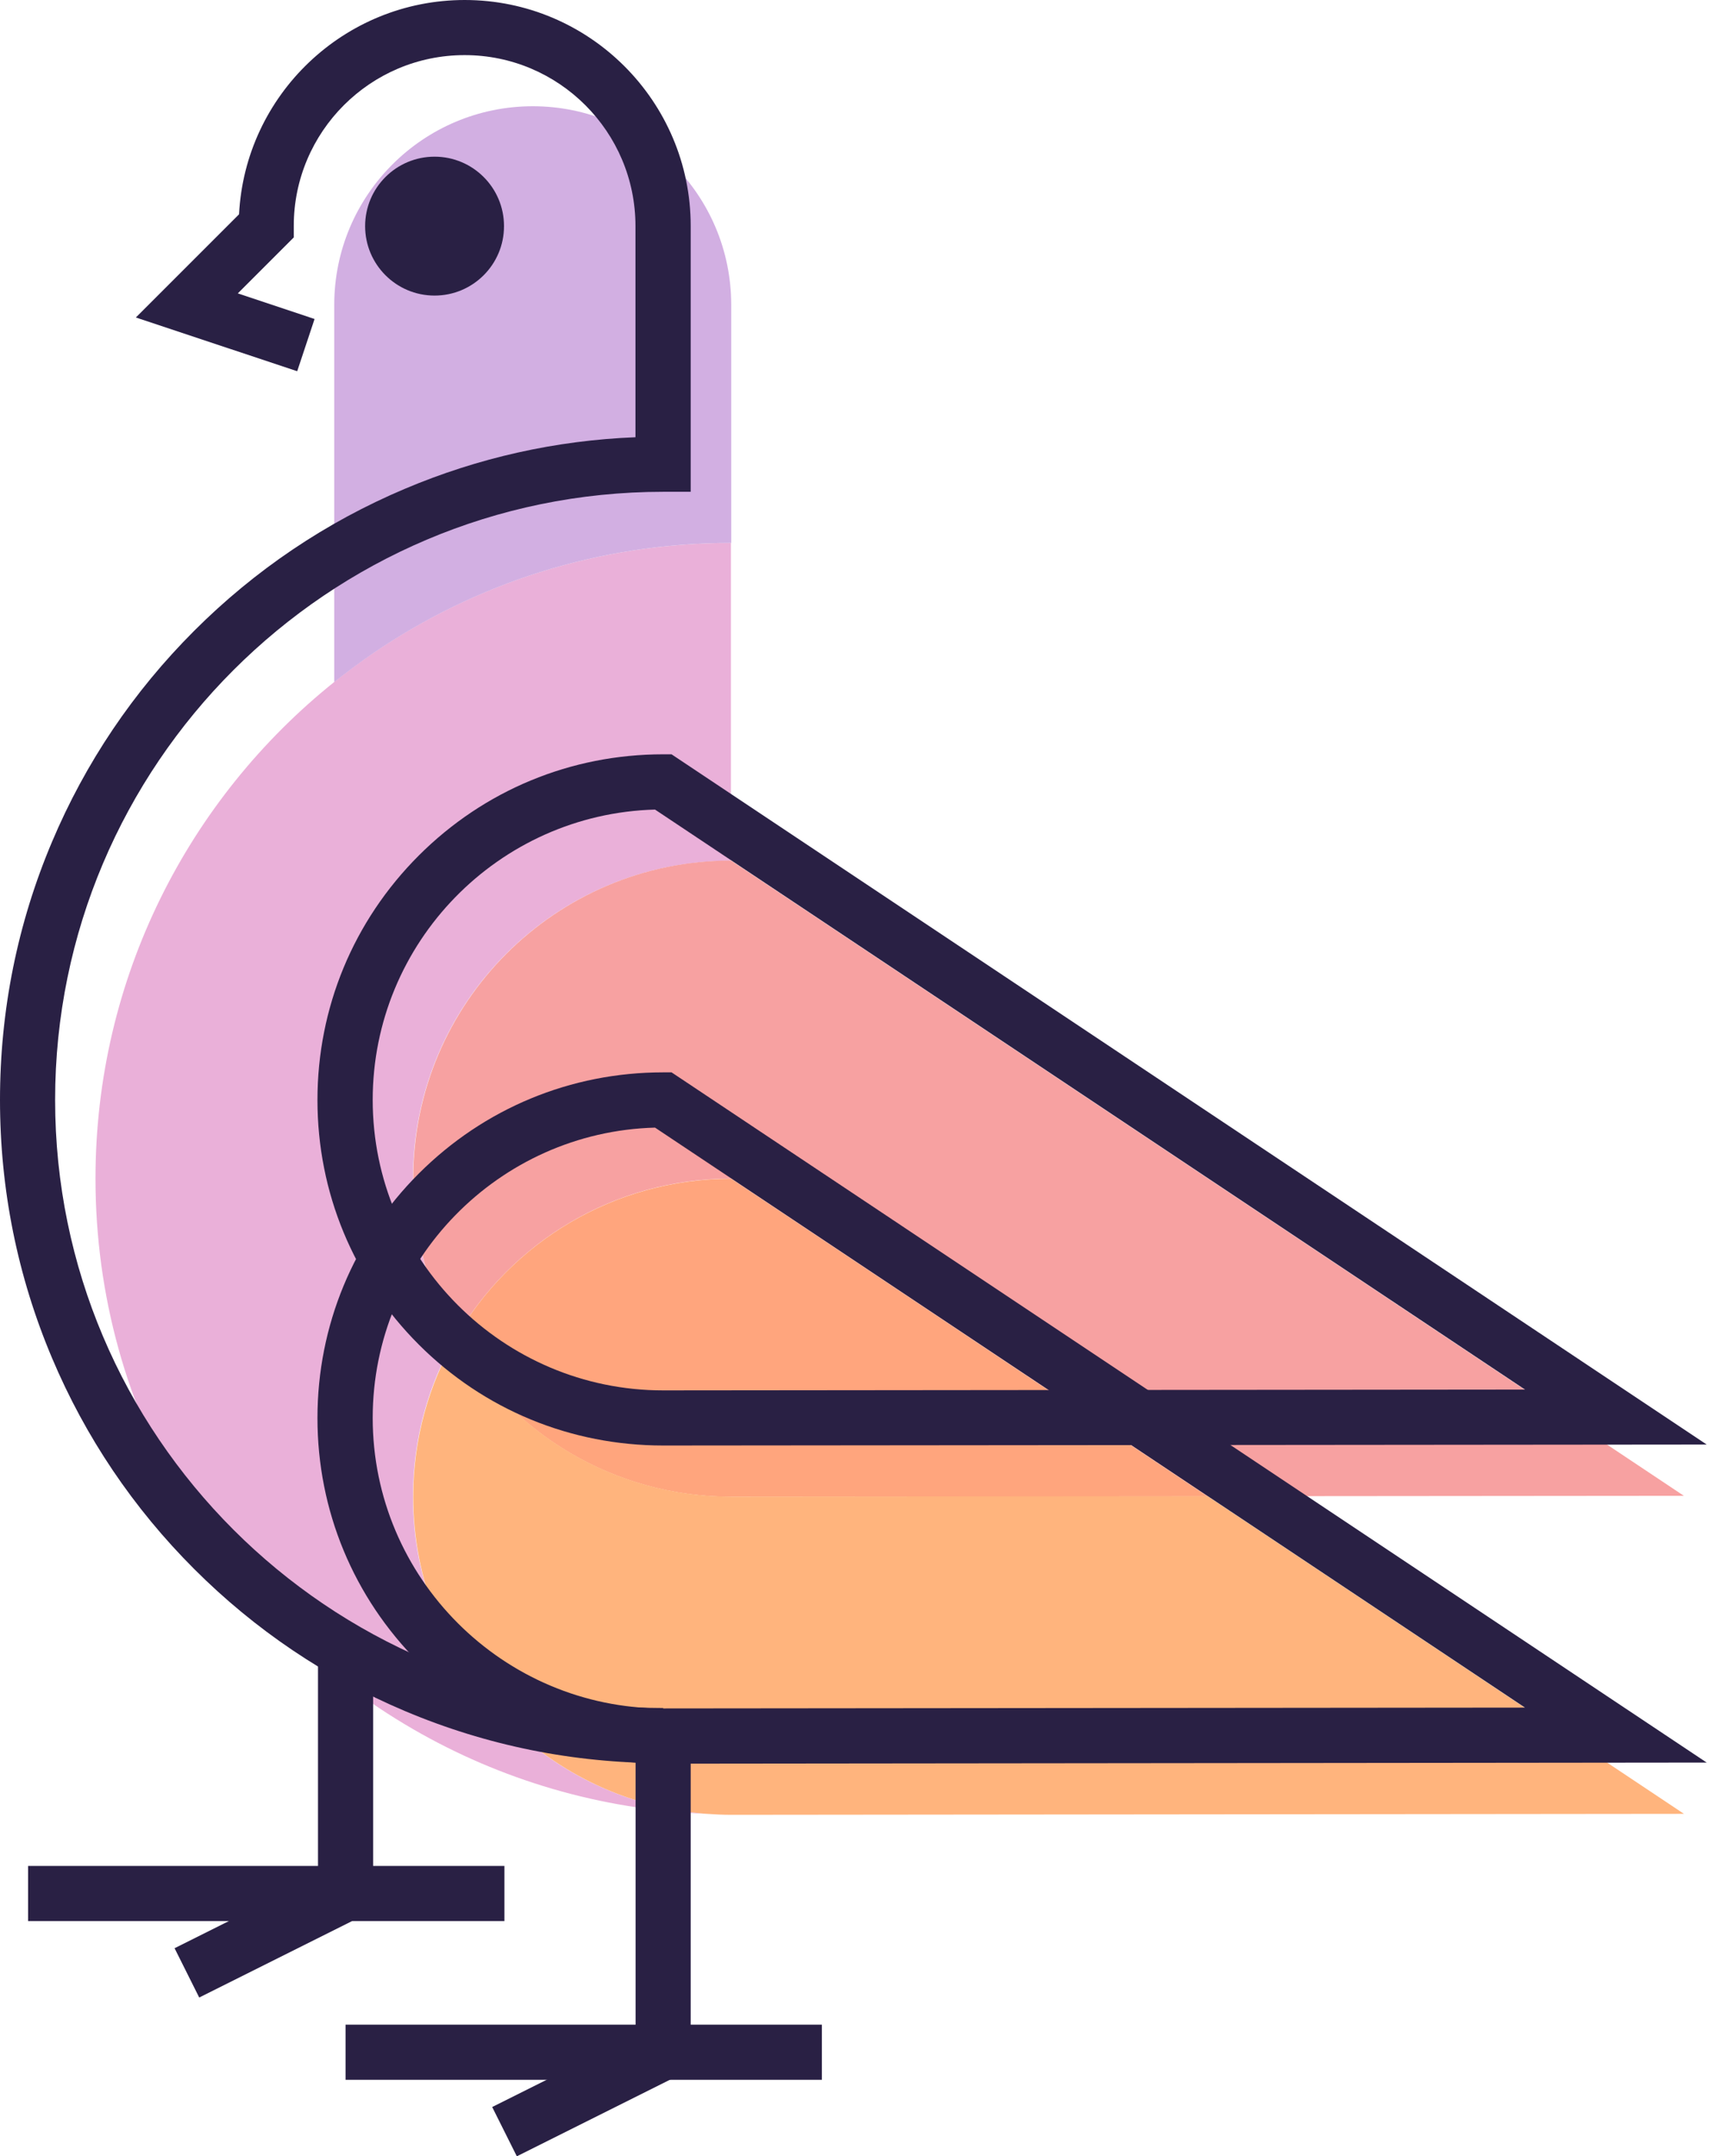
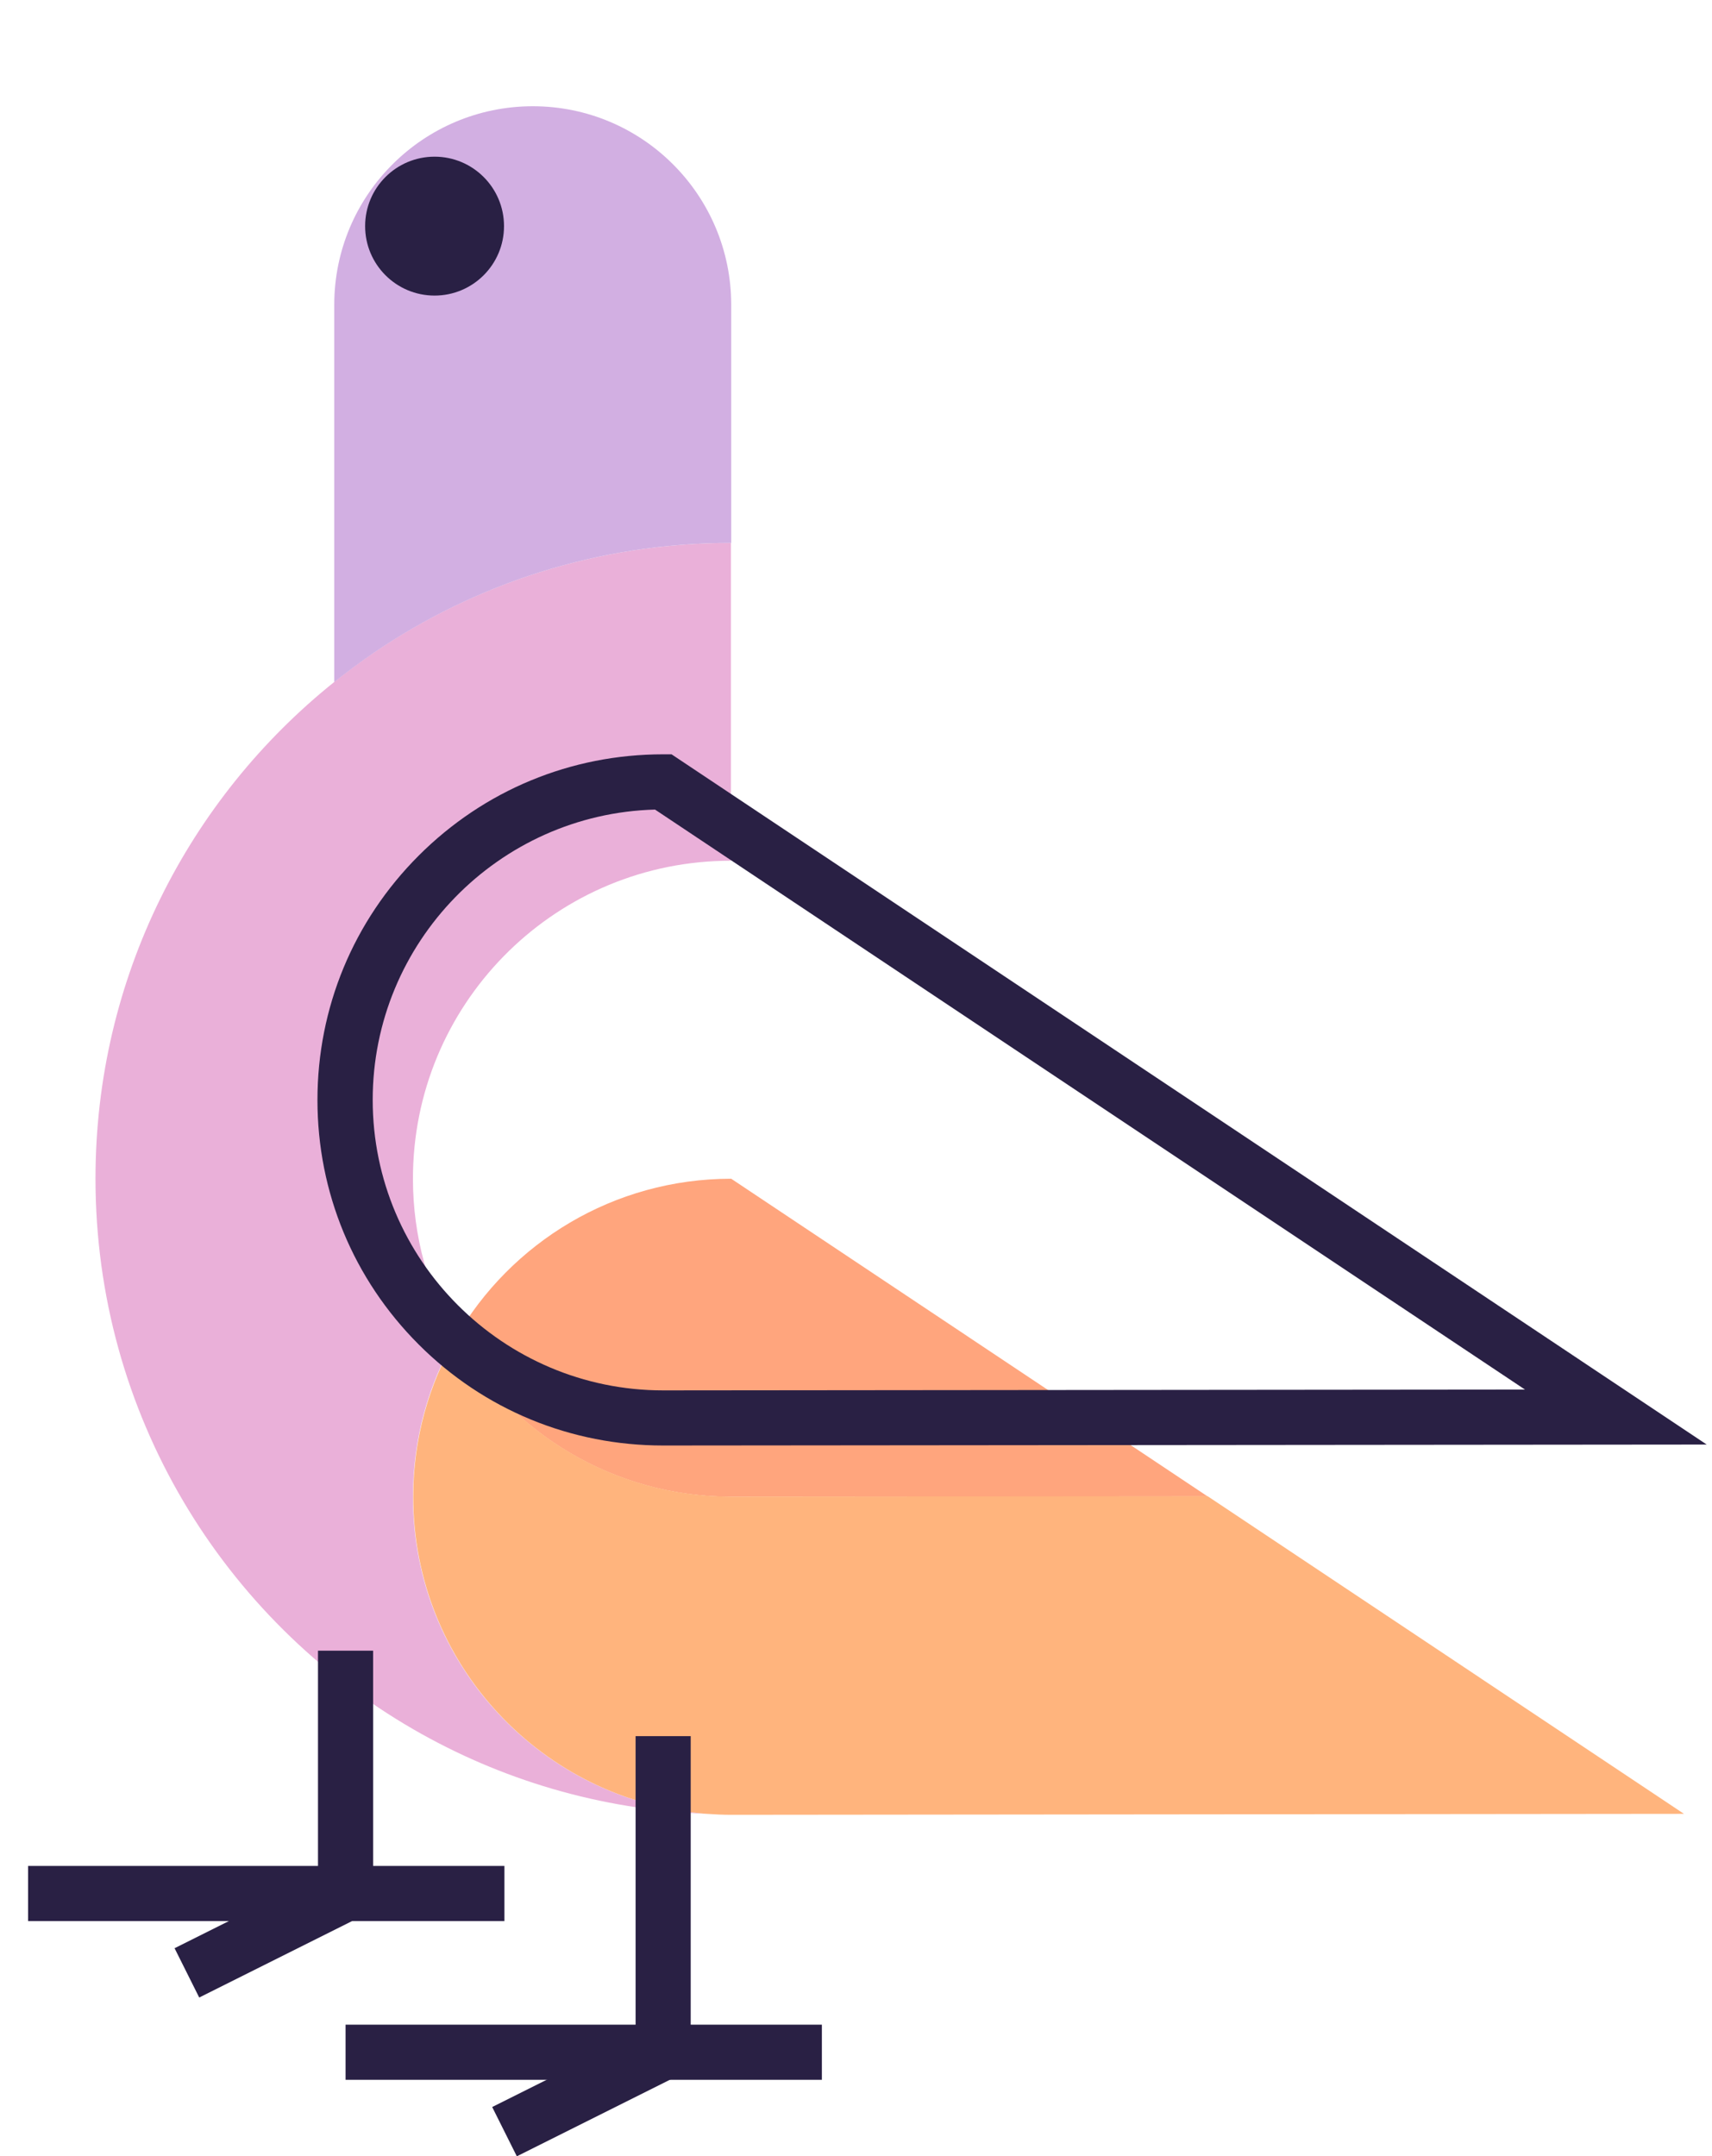
<svg xmlns="http://www.w3.org/2000/svg" width="293" height="369" viewBox="0 0 293 369" fill="none">
  <path d="M16.342 201.688C16.342 241.964 38.225 277.146 70.766 295.94C85.622 304.524 102.671 309.688 120.876 310.395C92.791 308.226 70.672 284.763 70.672 256.136C70.672 246.232 73.313 236.917 77.959 228.923C73.337 220.906 70.672 211.615 70.672 201.711C70.672 172.117 94.3 148.018 123.729 147.31C124.177 147.31 124.625 147.287 125.097 147.287V92.909C102.435 92.909 81.378 99.842 63.952 111.703C61.641 113.283 59.377 114.957 57.208 116.702C32.306 136.652 16.342 167.307 16.342 201.688Z" fill="#EAB0D9" />
-   <path d="M70.719 201.687C70.719 211.591 73.36 220.906 78.006 228.9C87.414 212.652 105.006 201.687 125.144 201.687L206.663 256.041L288.182 255.97L125.12 147.263C95.102 147.263 70.719 171.645 70.719 201.687Z" fill="#F7A1A1" />
  <path d="M78.005 228.923C87.414 245.194 105.005 256.135 125.143 256.135L206.662 256.065L125.143 201.711C105.005 201.711 87.414 212.652 78.005 228.923Z" fill="#FFA57D" />
  <path d="M70.719 256.135C70.719 284.762 92.838 308.249 120.923 310.395H120.946C122.338 310.489 123.729 310.56 125.144 310.56L288.205 310.395L206.686 256.041L125.167 256.112C105.029 256.112 87.438 245.17 78.029 228.899C73.384 236.917 70.719 246.208 70.719 256.135Z" fill="#FFB47D" />
  <path d="M57.207 52.161V116.725C59.4 114.98 61.64 113.306 63.951 111.726C81.401 99.841 102.435 92.908 125.12 92.908H125.144V52.161C125.144 33.39 109.934 18.181 91.187 18.181C72.44 18.181 57.207 33.39 57.207 52.161Z" fill="#D2AFE2" />
  <path d="M113.494 247.363L292.096 247.198L114.933 129.082H113.494C97.695 129.082 82.839 135.237 71.662 146.414C60.485 157.591 54.33 172.447 54.33 188.246C54.33 204.045 60.485 218.901 71.662 230.079C82.839 241.256 97.695 247.363 113.494 247.363ZM260.993 237.79L113.494 237.931C86.094 237.931 63.786 215.624 63.786 188.223C63.786 161.27 85.339 139.269 112.103 138.538L260.993 237.79Z" fill="#292044" />
-   <path d="M113.494 301.812L292.096 301.623L114.933 183.507H113.494C97.695 183.507 82.839 189.661 71.662 200.839C60.485 212.016 54.33 226.872 54.33 242.671C54.33 258.47 60.485 273.326 71.662 284.504C82.839 295.681 97.695 301.812 113.494 301.812ZM260.993 292.214L113.494 292.356C86.094 292.356 63.786 270.048 63.786 242.648C63.786 215.695 85.339 193.694 112.103 192.963L260.993 292.214Z" fill="#292044" />
-   <path d="M113.495 301.717V292.284C56.123 292.284 9.433 245.594 9.433 188.222C9.433 130.85 56.123 84.16 113.495 84.16H118.211V38.673C118.211 17.332 100.855 0 79.538 0C58.882 0 41.95 16.271 40.913 36.668L23.251 54.33L50.864 63.527L53.835 54.59L40.701 50.204L50.275 40.63V38.673C50.275 22.543 63.386 9.432 79.515 9.432C95.644 9.432 108.755 22.543 108.755 38.673V74.822C95.102 75.364 81.849 78.335 69.304 83.641C55.792 89.348 43.648 97.53 33.226 107.953C22.803 118.376 14.62 130.52 8.914 144.032C2.995 158.015 0 172.895 0 188.222C0 203.55 2.995 218.406 8.914 232.413C14.62 245.924 22.803 258.069 33.226 268.491C43.648 278.914 55.792 287.097 69.304 292.803C83.311 298.722 98.167 301.717 113.495 301.717Z" fill="#292044" />
  <path d="M108.779 297.096H118.211V351.214H108.779V297.096Z" fill="#292044" />
  <path d="M59.14 346.474H140.659V355.906H59.14V346.474Z" fill="#292044" />
  <path d="M111.401 346.981L115.619 355.417L88.454 368.999L84.236 360.563L111.401 346.981Z" fill="#292044" />
  <path d="M54.424 282.475H63.856V324.024H54.424V282.475Z" fill="#292044" />
  <path d="M4.81 319.308H86.329V328.74H4.81V319.308Z" fill="#292044" />
  <path d="M57.042 319.807L61.26 328.243L34.095 341.826L29.877 333.389L57.042 319.807Z" fill="#292044" />
  <path d="M74.374 50.581C67.81 50.581 62.489 45.26 62.489 38.696C62.489 32.133 67.81 26.811 74.374 26.811C80.938 26.811 86.259 32.133 86.259 38.696C86.259 45.26 80.938 50.581 74.374 50.581Z" fill="#292044" />
</svg>